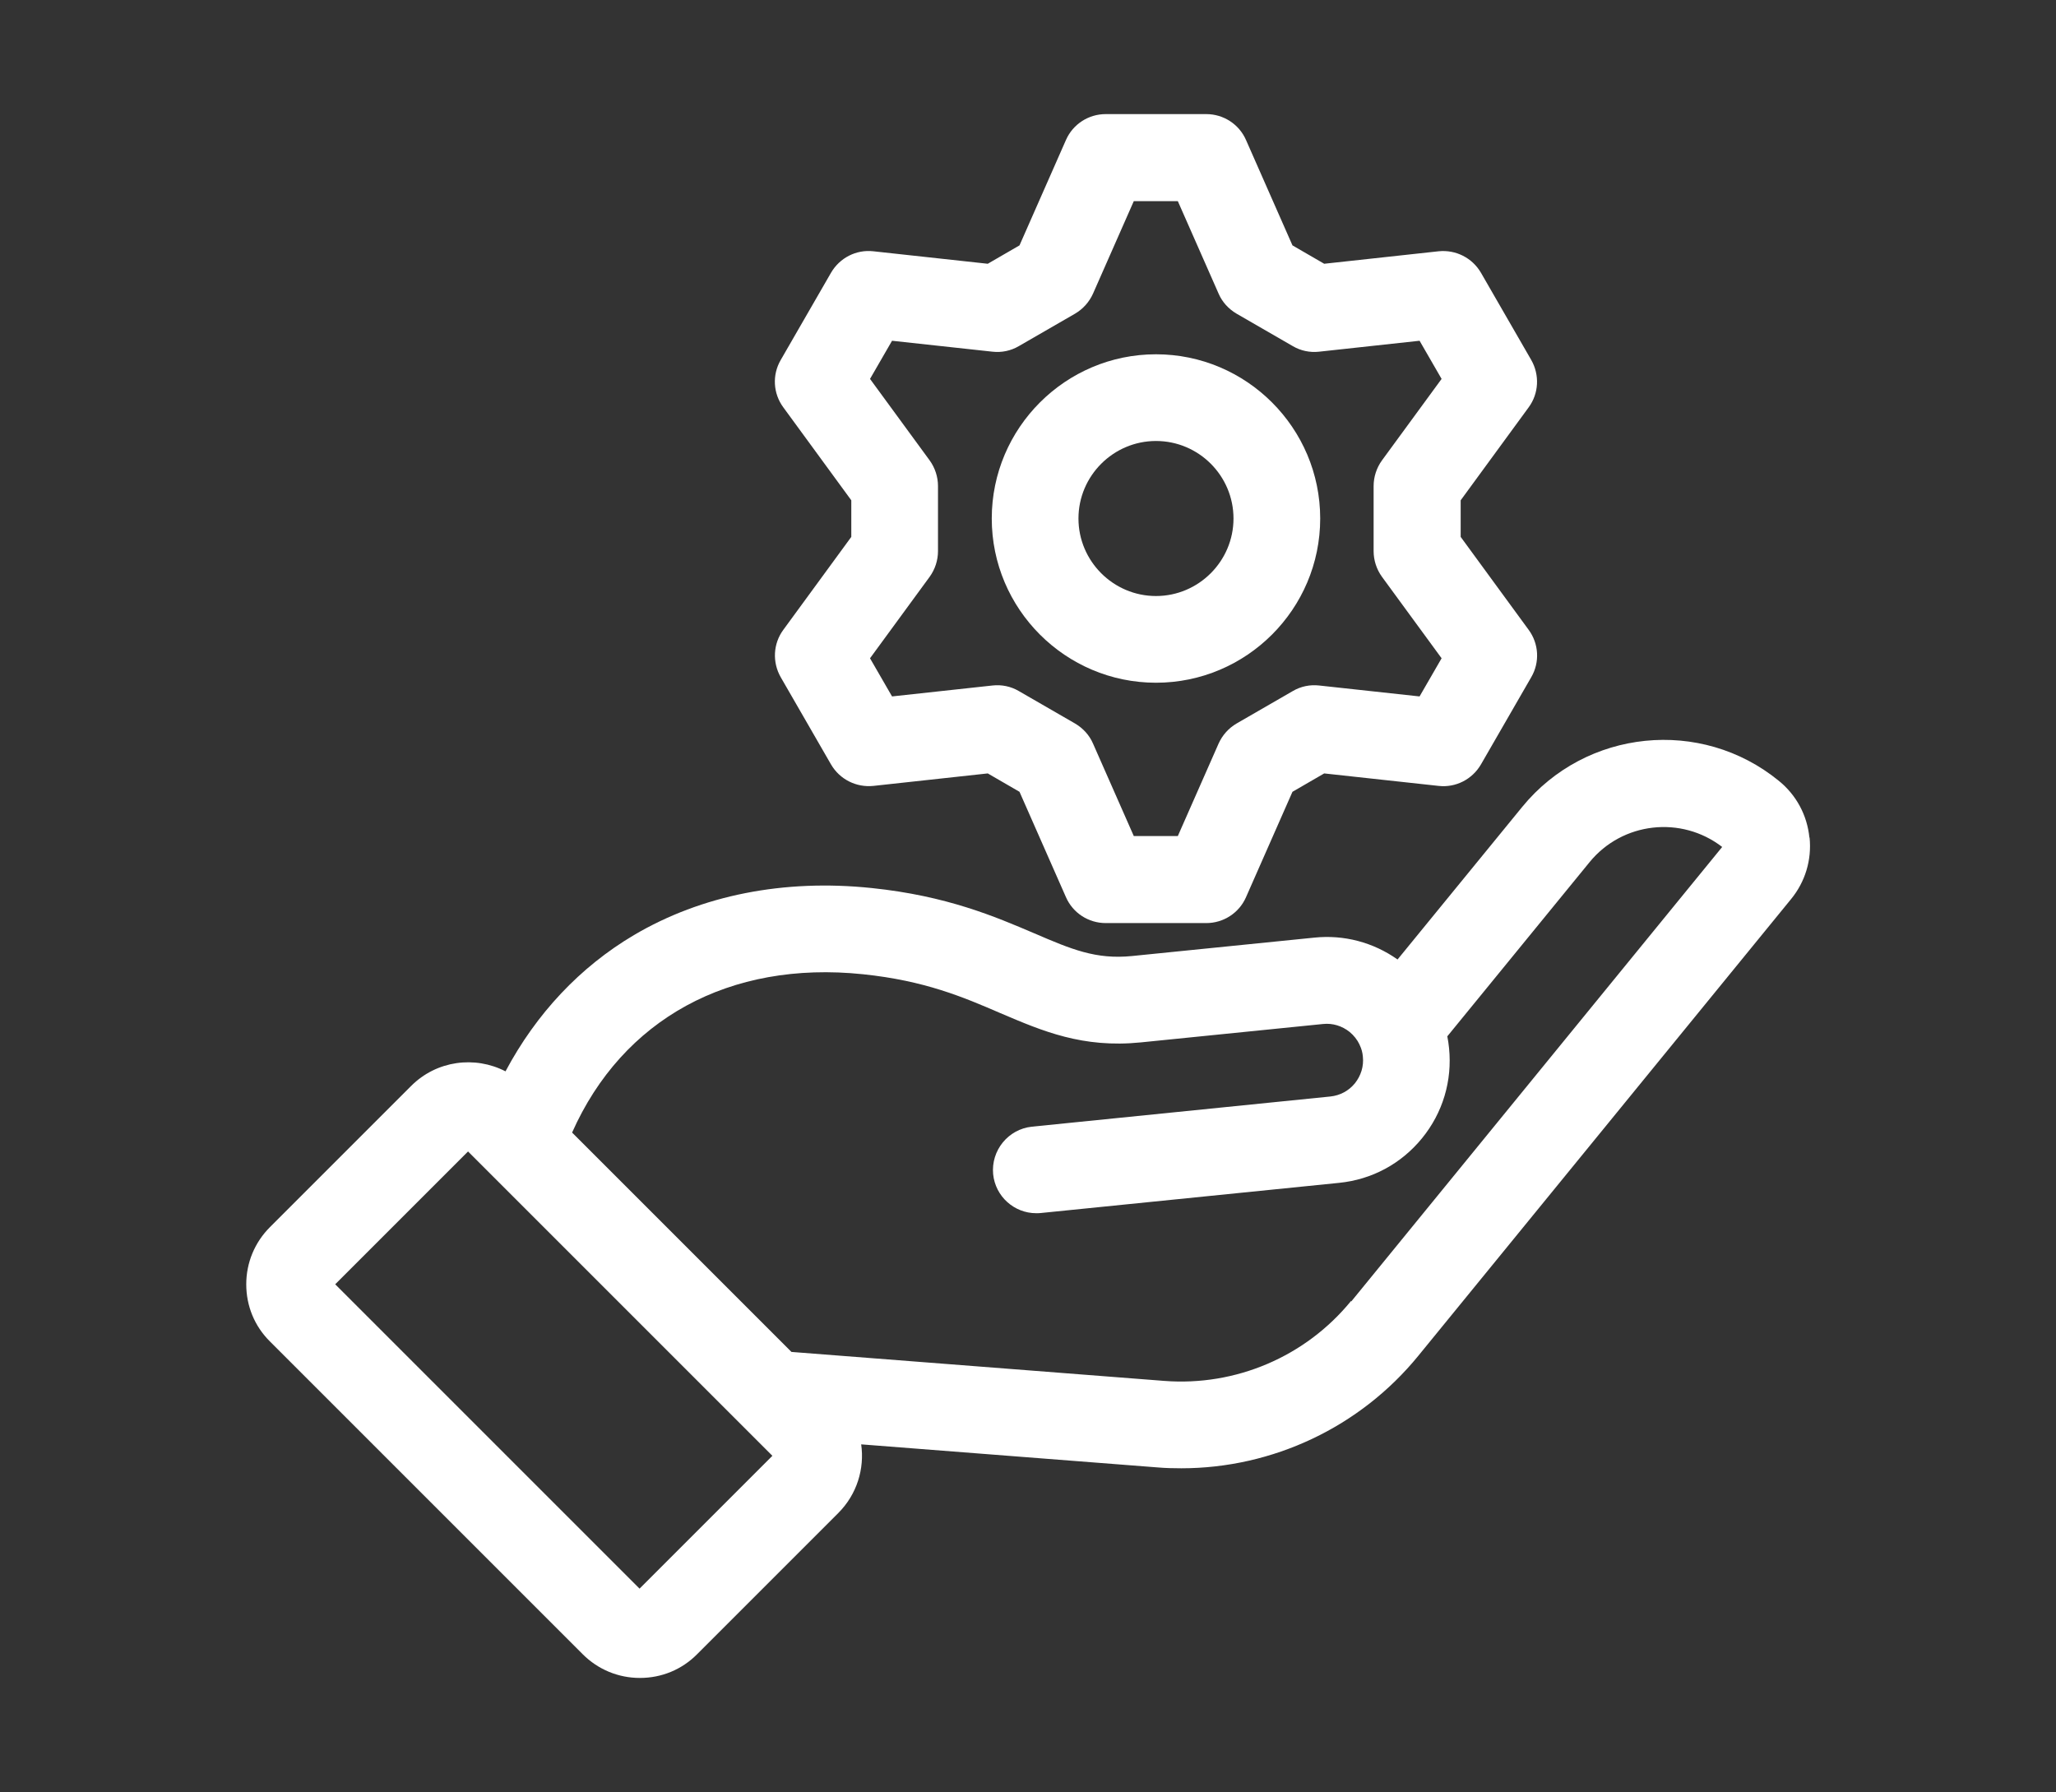
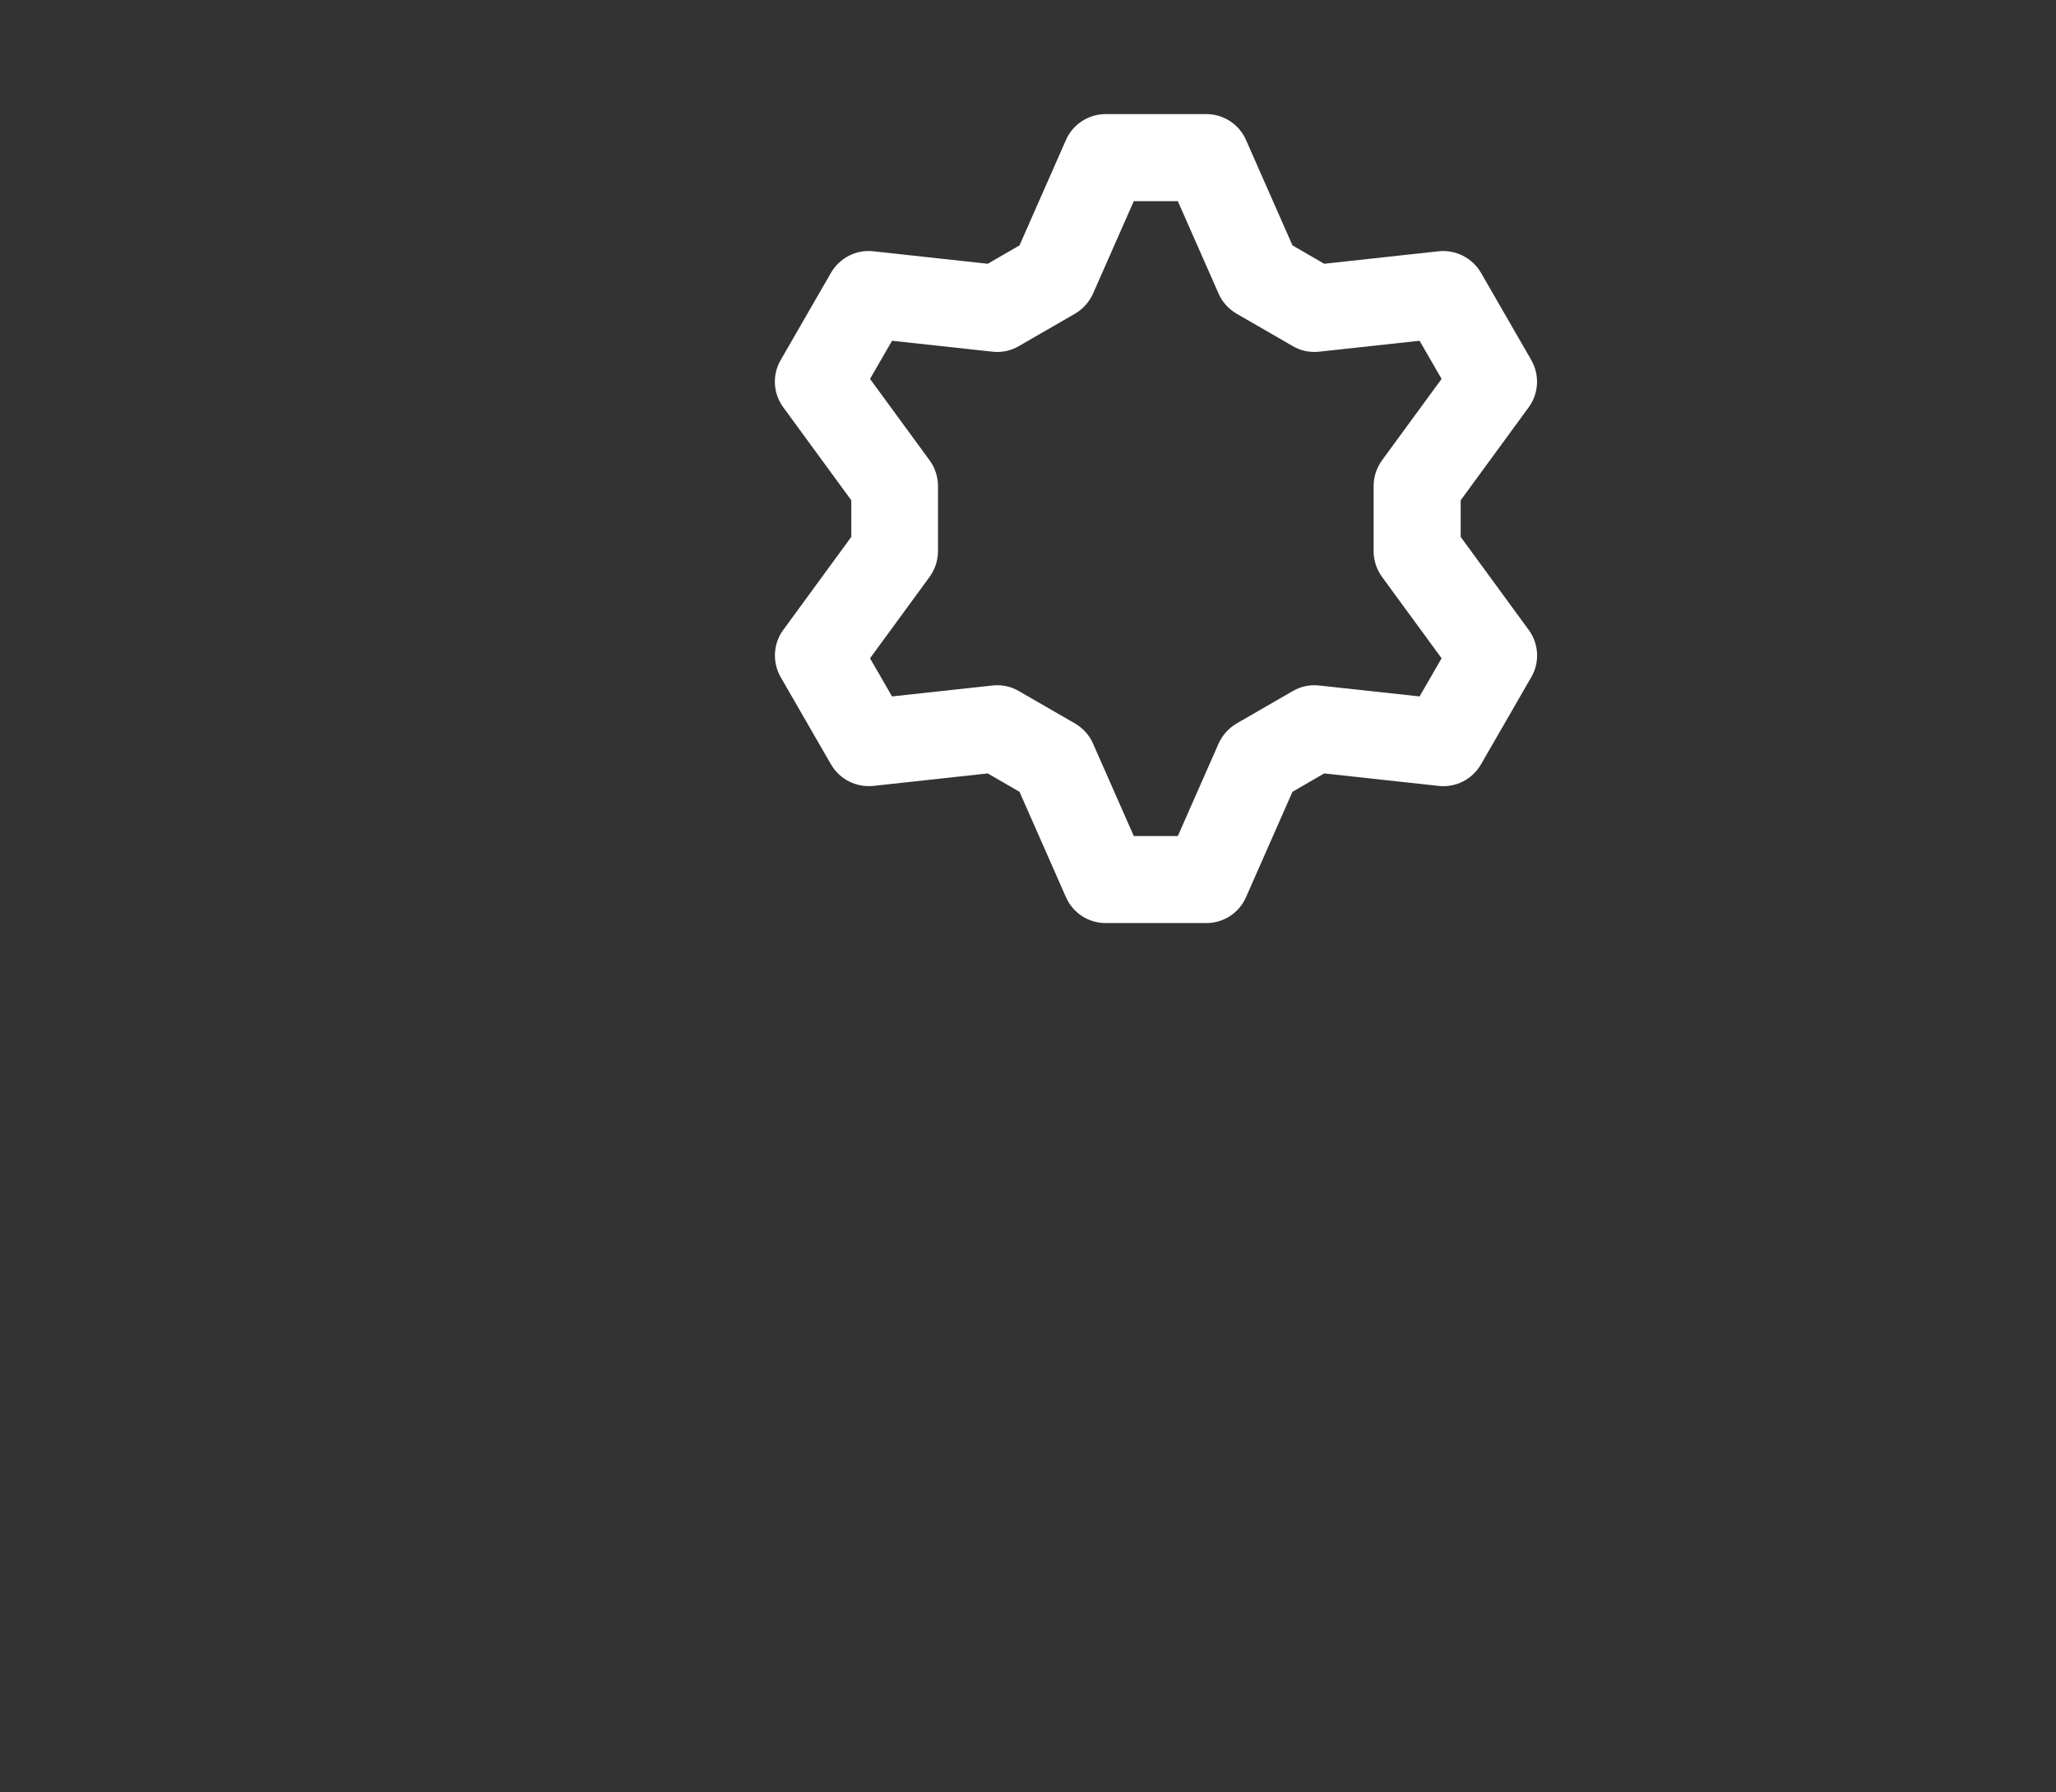
<svg xmlns="http://www.w3.org/2000/svg" id="Layer_1" version="1.1" viewBox="0 0 1185.6 1033.5">
  <rect x="0" y="0" width="1185.6" height="1033.5" fill="#333333" stroke="none" />
  <defs>
    <style>
      .st0 {
        fill: #fff;
      }
    </style>
  </defs>
-   <path class="st0" d="M1043.4,483c-1.3-12.9-7.5-24.5-17.6-32.7-44.9-36.7-111.3-29.9-148,15l-71.9,88c-14-9.9-30.9-14.4-48.1-12.6l-105,10.6c-20.9,2.1-35-3.9-56.4-13.1-22.5-9.6-50.4-21.6-93.7-26.1-50.7-5.3-98.1,4.1-137.1,27.1-31.1,18.4-56.3,45.2-74.1,78.6-17.6-9.1-39.7-6.3-54.4,8.4l-81.4,81.4c-8.8,8.8-13.7,20.5-13.7,33s4.8,24.2,13.7,33l180.3,180.3c8.8,8.8,20.5,13.7,33,13.7s24.2-4.8,33-13.7l81.4-81.4c10.8-10.8,15.2-25.6,13.2-39.6l170.9,13.3c4.6.4,9.2.5,13.7.5,52.7,0,103.1-23.7,136.7-64.9l214.9-263.3c8.2-10,12-22.6,10.7-35.5ZM368.9,916.2l-175.6-175.6,76.6-76.6,12.7,12.7c.1.1.2.2.3.3l162.5,162.5-76.6,76.6ZM779.1,750.2c-26.2,32.1-66.5,49.3-107.8,46.1l-214.9-16.7-126.5-126.5c29.1-65.4,90.7-99.3,167.7-91.3,35.7,3.7,57.9,13.2,79.2,22.4,24.4,10.4,47.4,20.3,81.1,16.9l105-10.6c5.6-.6,11,1.1,15.4,4.6,2.4,2,4.4,4.5,5.7,7.3,0,.2.1.3.2.5.9,1.9,1.5,4,1.7,6.4.6,5.6-1.1,11-4.6,15.4-3.5,4.3-8.5,7-14.1,7.6l-172.1,17.4c-13.7,1.4-23.7,13.7-22.4,27.4,1.3,12.9,12.2,22.5,24.8,22.5.8,0,1.7,0,2.6-.1l172.1-17.4c18.9-1.9,35.8-11,47.8-25.7,12-14.7,17.5-33.2,15.6-52-.2-2.3-.6-4.6-1-6.8l82-100.4c18.9-23.2,52.9-27,76.5-8.8l-213.9,262.1Z" />
  <path class="st0" d="M451.7,363.2c-5.9,8-6.4,18.7-1.5,27.3l29,50.3c5,8.6,14.5,13.4,24.4,12.4l66-7.2,18.3,10.6,26.8,60.8c4,9.1,13,14.9,22.9,14.9h58c9.9,0,18.9-5.8,22.9-14.9l26.8-60.8,18.3-10.6,66,7.2c9.9,1.1,19.4-3.8,24.4-12.4l29-50.3c5-8.6,4.4-19.3-1.5-27.3l-39.2-53.6v-21.1l39.2-53.6c5.9-8,6.4-18.7,1.5-27.3l-29-50.3c-5-8.6-14.5-13.4-24.4-12.4l-66,7.2-18.3-10.6-26.8-60.8c-4-9.1-13-14.9-22.9-14.9h-58c-9.9,0-18.9,5.8-22.9,14.9l-26.8,60.8-18.3,10.6-66-7.2c-9.9-1.1-19.4,3.8-24.4,12.4l-29,50.3c-5,8.6-4.4,19.3,1.5,27.3l39.2,53.6v21.1l-39.2,53.6ZM536.1,265.5l-34.4-47,12.7-22,57.9,6.3c5.3.6,10.6-.5,15.2-3.2l32.4-18.7c4.6-2.7,8.2-6.7,10.4-11.6l23.5-53.3h25.4l23.5,53.3c2.1,4.9,5.8,8.9,10.4,11.6l32.4,18.7c4.6,2.7,9.9,3.8,15.2,3.2l57.9-6.3,12.7,22-34.4,47c-3.1,4.3-4.8,9.5-4.8,14.8v37.5c0,5.3,1.7,10.5,4.8,14.8l34.4,47-12.7,22-57.9-6.3c-5.3-.6-10.6.5-15.2,3.2l-32.4,18.7c-4.6,2.7-8.2,6.7-10.4,11.6l-23.5,53.3h-25.4l-23.5-53.3c-2.1-4.9-5.8-8.9-10.4-11.6l-32.4-18.7c-4.6-2.7-9.9-3.8-15.2-3.2l-57.9,6.3-12.7-22,34.4-47c3.1-4.3,4.8-9.5,4.8-14.8v-37.5c0-5.3-1.7-10.5-4.8-14.8Z" />
-   <path class="st0" d="M666.6,393.7c52.2,0,94.7-42.5,94.7-94.7s-42.5-94.7-94.7-94.7-94.7,42.5-94.7,94.7,42.5,94.7,94.7,94.7ZM666.6,254.3c24.7,0,44.7,20.1,44.7,44.7s-20.1,44.7-44.7,44.7-44.7-20.1-44.7-44.7,20.1-44.7,44.7-44.7Z" />
</svg>